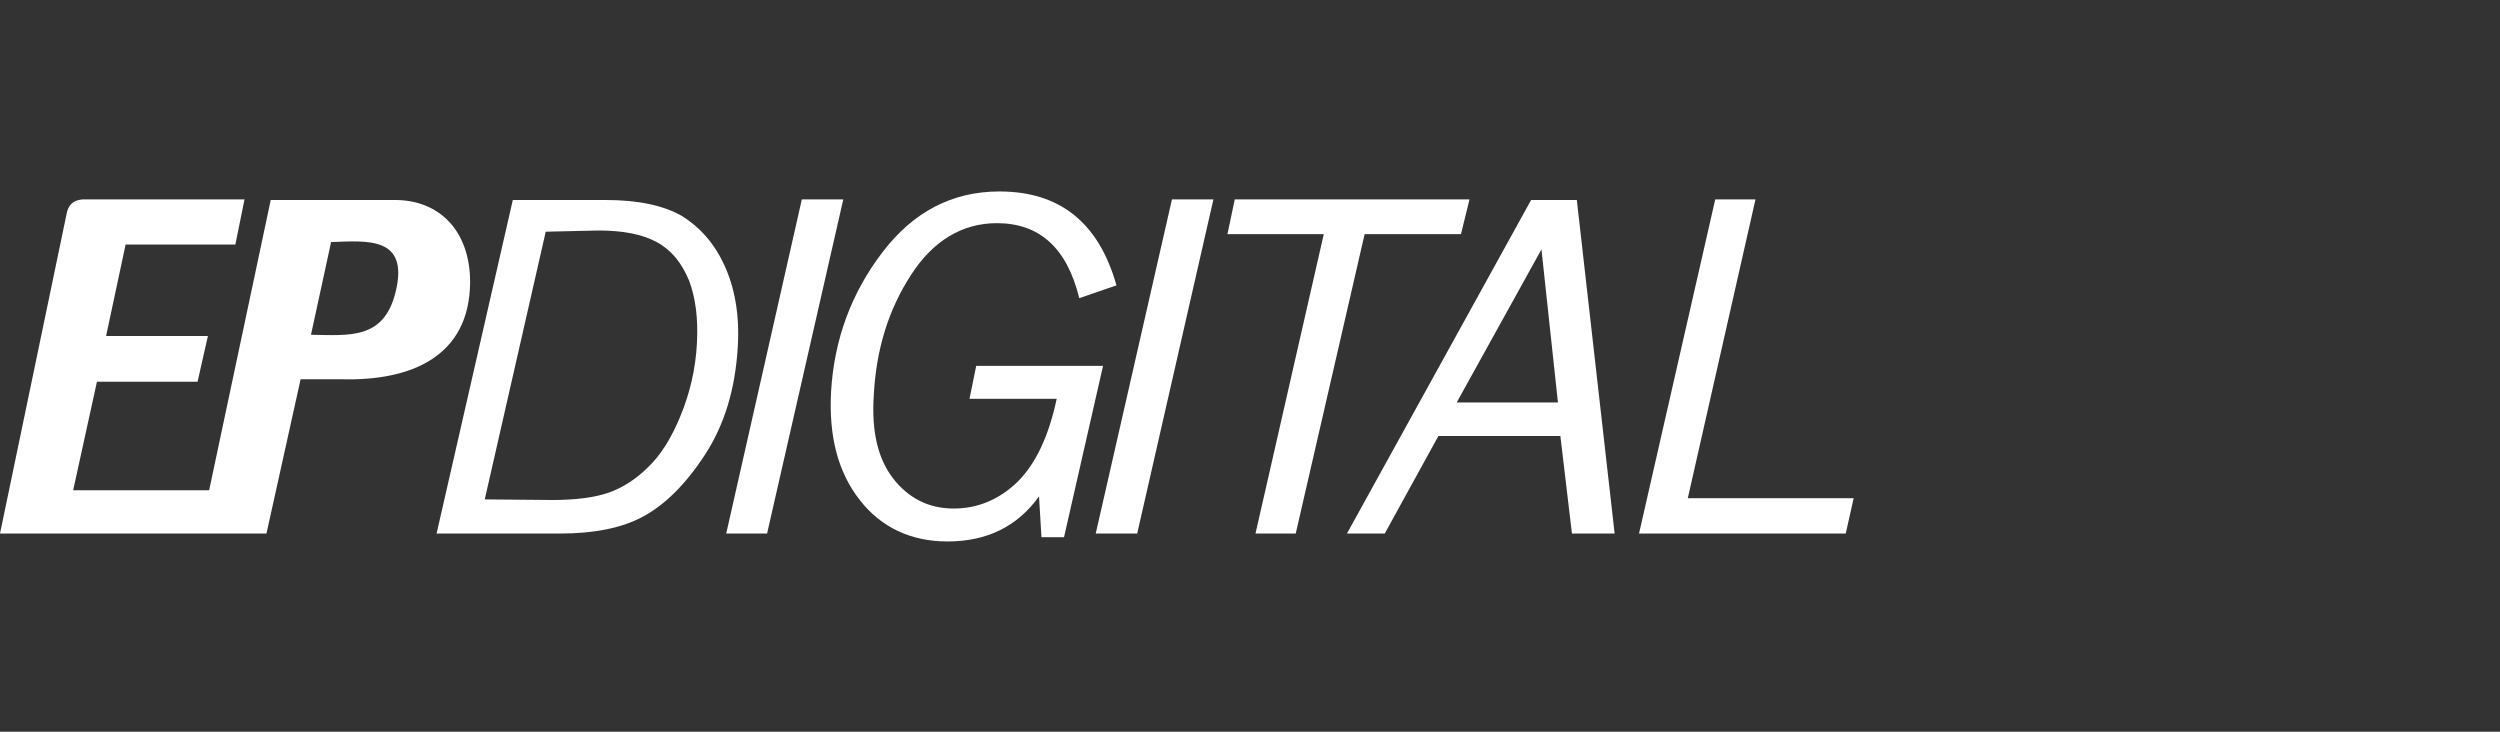
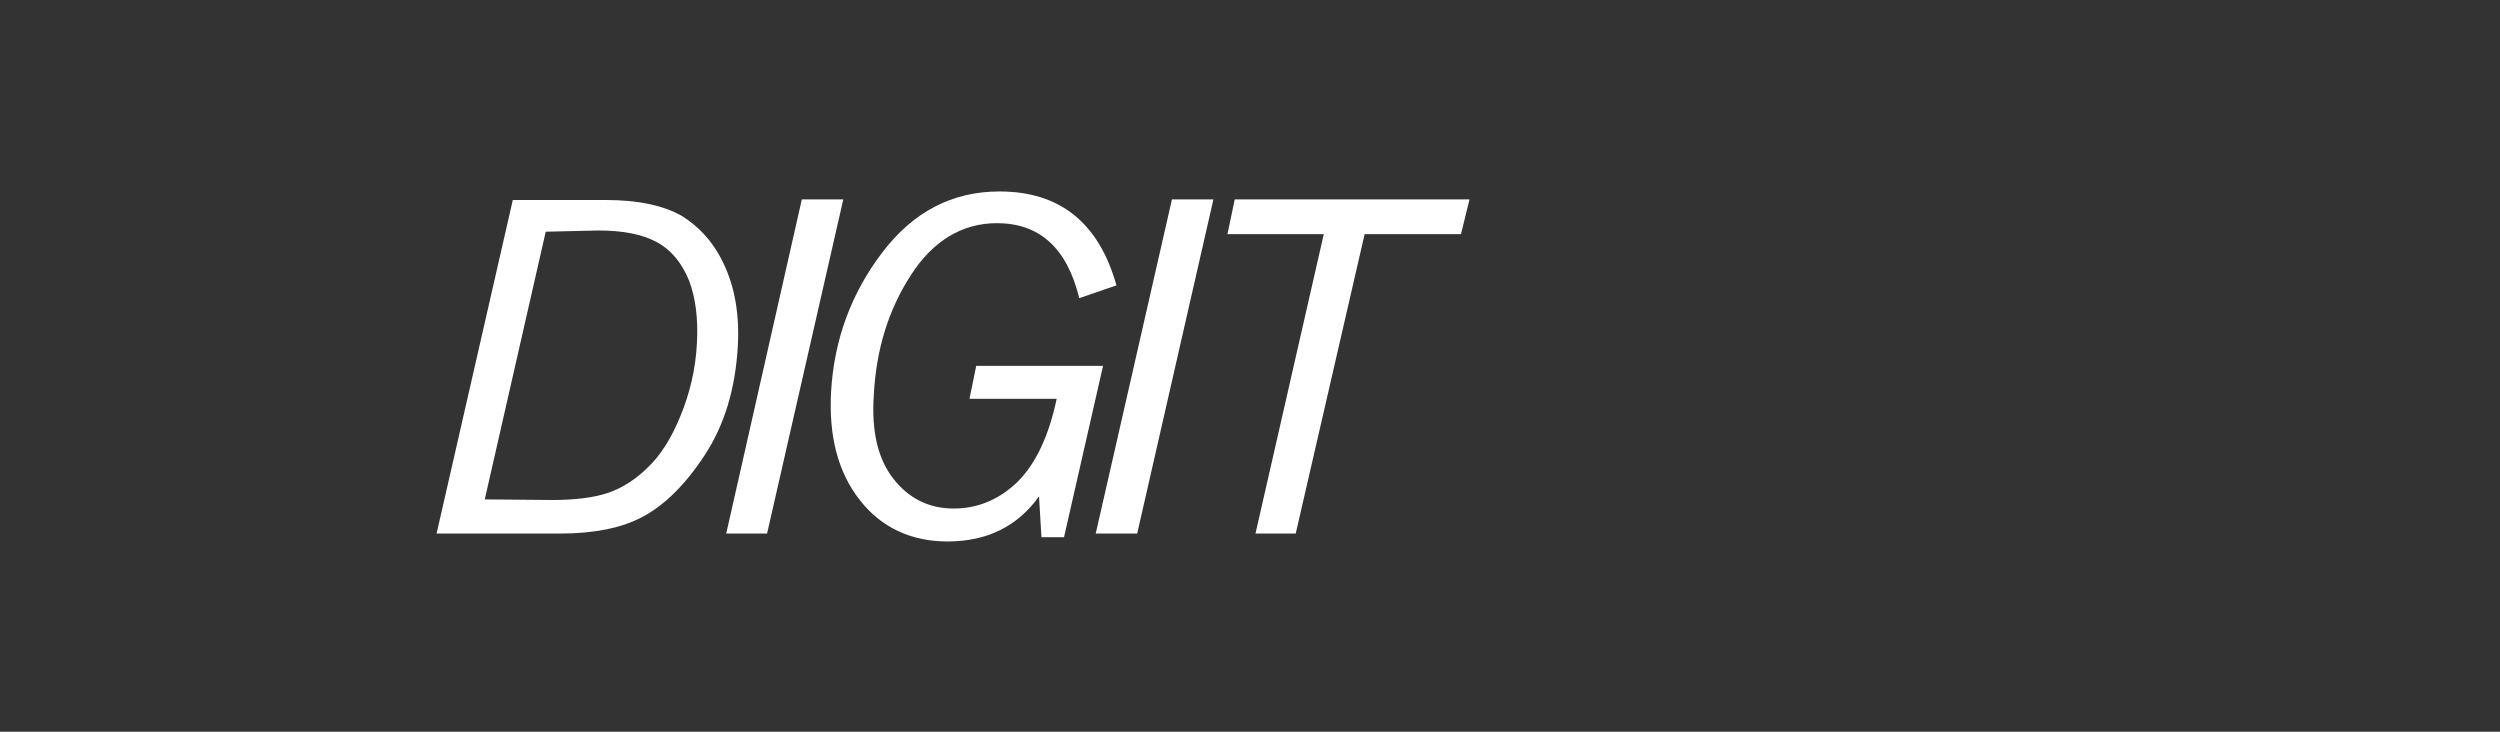
<svg xmlns="http://www.w3.org/2000/svg" version="1.1" id="Layer_1" x="0px" y="0px" viewBox="0 0 410 120" style="enable-background:new 0 0 410 120;" xml:space="preserve">
  <rect x="0" y="0" width="410" height="120" fill="#333333" stroke="none" />
  <style type="text/css">
	.st0{fill:#FFFFFF;}
</style>
  <g id="Layer_1_1_">
    <g>
-       <path class="st0" d="M54.3,39.7L54.3,39.7c-1.1,5.1-2.2,10.1-3.3,15.2c6.4,0.1,12,0.8,13.9-7.1C67.1,38.7,60.1,39.5,54.3,39.7     M0,87.5l11-52.8c0.4-1.4,1.3-1.9,2.6-2h26.5l-1.5,7.4h-18l-3.2,15h16.7l-1.7,7.5H15.9L12,80.4h22.3l10.1-47.6h20.4    c7.2,0,12.3,5,12.3,13.5C77,58.5,67.4,62.5,56,62.2h-6.7l-5.6,25.3H33.3l0,0C33.3,87.5,0,87.5,0,87.5z" />
      <path class="st0" d="M71.6,87.5l12.5-54.7h15.2c5.4,0,9.5,0.9,12.5,2.6c2.9,1.8,5.3,4.4,7,8.1s2.5,8.1,2.2,13.3    c-0.4,7-2.2,12.9-5.4,17.8s-6.6,8.2-10.1,10.1c-3.5,1.9-8.1,2.8-13.6,2.8C91.8,87.5,71.6,87.5,71.6,87.5z M79.5,81.9l11,0.1    c3.9,0,7-0.4,9.3-1.2c2.3-0.8,4.5-2.2,6.5-4.2c2-1.9,3.8-4.7,5.3-8.4c1.5-3.6,2.5-7.7,2.7-12c0.2-3.9-0.2-7.3-1.3-10.2    c-1.2-2.9-2.9-5-5.3-6.3s-5.6-1.9-9.6-1.9L89.5,38L79.5,81.9z" />
      <polygon class="st0" points="138.3,32.7 125.8,87.5 119.1,87.5 131.5,32.7   " />
-       <path class="st0" d="M160.1,60h20.8l-6.4,28.1h-3.7l-0.4-6.7c-3.5,4.9-8.5,7.4-15,7.4c-6,0-10.9-2.3-14.4-6.8    c-3.6-4.6-5.1-10.5-4.7-17.8c0.5-8.5,3.3-16.1,8.4-22.8s11.5-10,19.2-10c9.9,0,16.3,5.1,19.2,15.4l-6.1,2.1    c-2-8.2-6.5-12.3-13.5-12.3c-5.7,0-10.5,2.9-14.1,8.5c-3.7,5.7-5.7,12.2-6.1,19.7c-0.4,6,0.7,10.5,3.2,13.7    c2.5,3.2,5.8,4.9,9.9,4.9c4,0,7.5-1.5,10.5-4.4c3-3,5.1-7.5,6.4-13.6h-14.3L160.1,60z" />
+       <path class="st0" d="M160.1,60h20.8l-6.4,28.1h-3.7l-0.4-6.7c-3.5,4.9-8.5,7.4-15,7.4c-6,0-10.9-2.3-14.4-6.8    c-3.6-4.6-5.1-10.5-4.7-17.8c0.5-8.5,3.3-16.1,8.4-22.8s11.5-10,19.2-10c9.9,0,16.3,5.1,19.2,15.4l-6.1,2.1    c-2-8.2-6.5-12.3-13.5-12.3c-5.7,0-10.5,2.9-14.1,8.5c-3.7,5.7-5.7,12.2-6.1,19.7c-0.4,6,0.7,10.5,3.2,13.7    c2.5,3.2,5.8,4.9,9.9,4.9c4,0,7.5-1.5,10.5-4.4c3-3,5.1-7.5,6.4-13.6h-14.3L160.1,60" />
      <polygon class="st0" points="199,32.7 186.5,87.5 179.7,87.5 192.2,32.7   " />
      <polygon class="st0" points="239.6,38.4 223.8,38.4 212.5,87.5 205.9,87.5 217.1,38.4 201.3,38.4 202.5,32.7 241,32.7   " />
-       <path class="st0" d="M255.9,71.5h-20l-8.8,16h-6.2l30.2-54.7h7.5l6.2,54.7h-7L255.9,71.5z M255.5,66l-2.7-25.1L238.9,66H255.5z" />
-       <polygon class="st0" points="302.7,87.5 268.8,87.5 281.3,32.7 287.9,32.7 276.8,81.7 304,81.7   " />
    </g>
  </g>
  <g id="Layer_2_1_">
</g>
</svg>